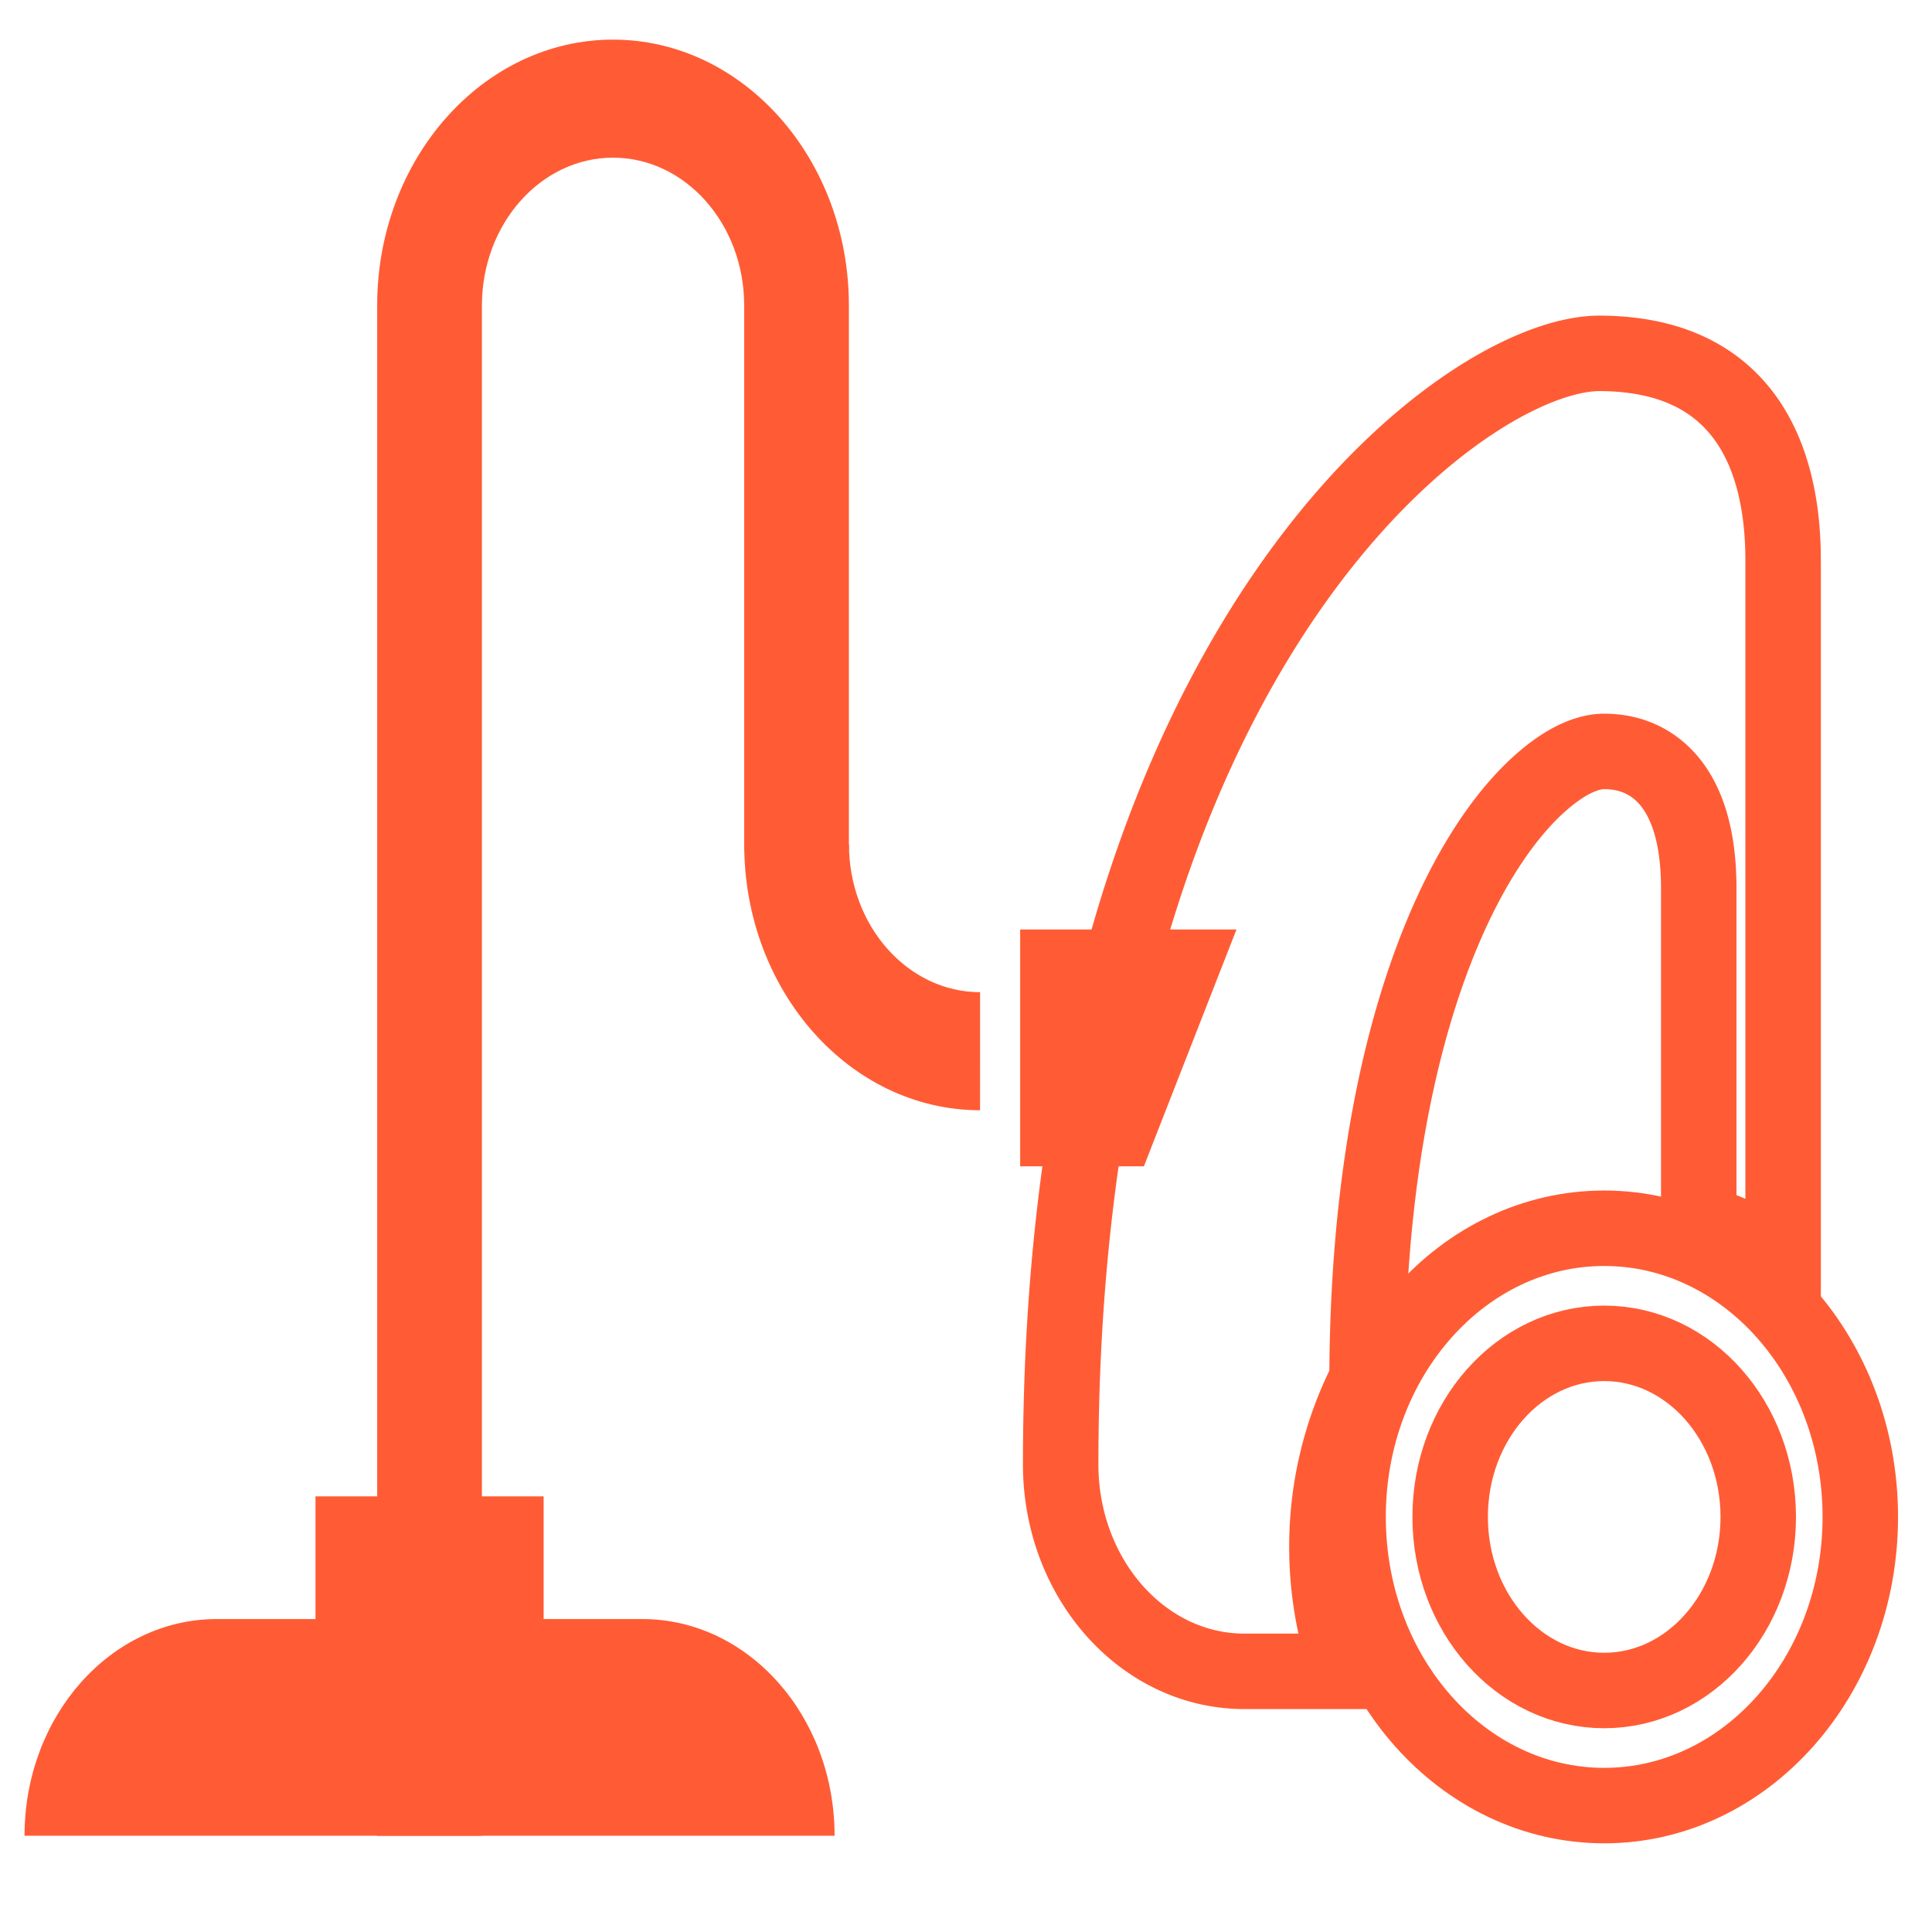
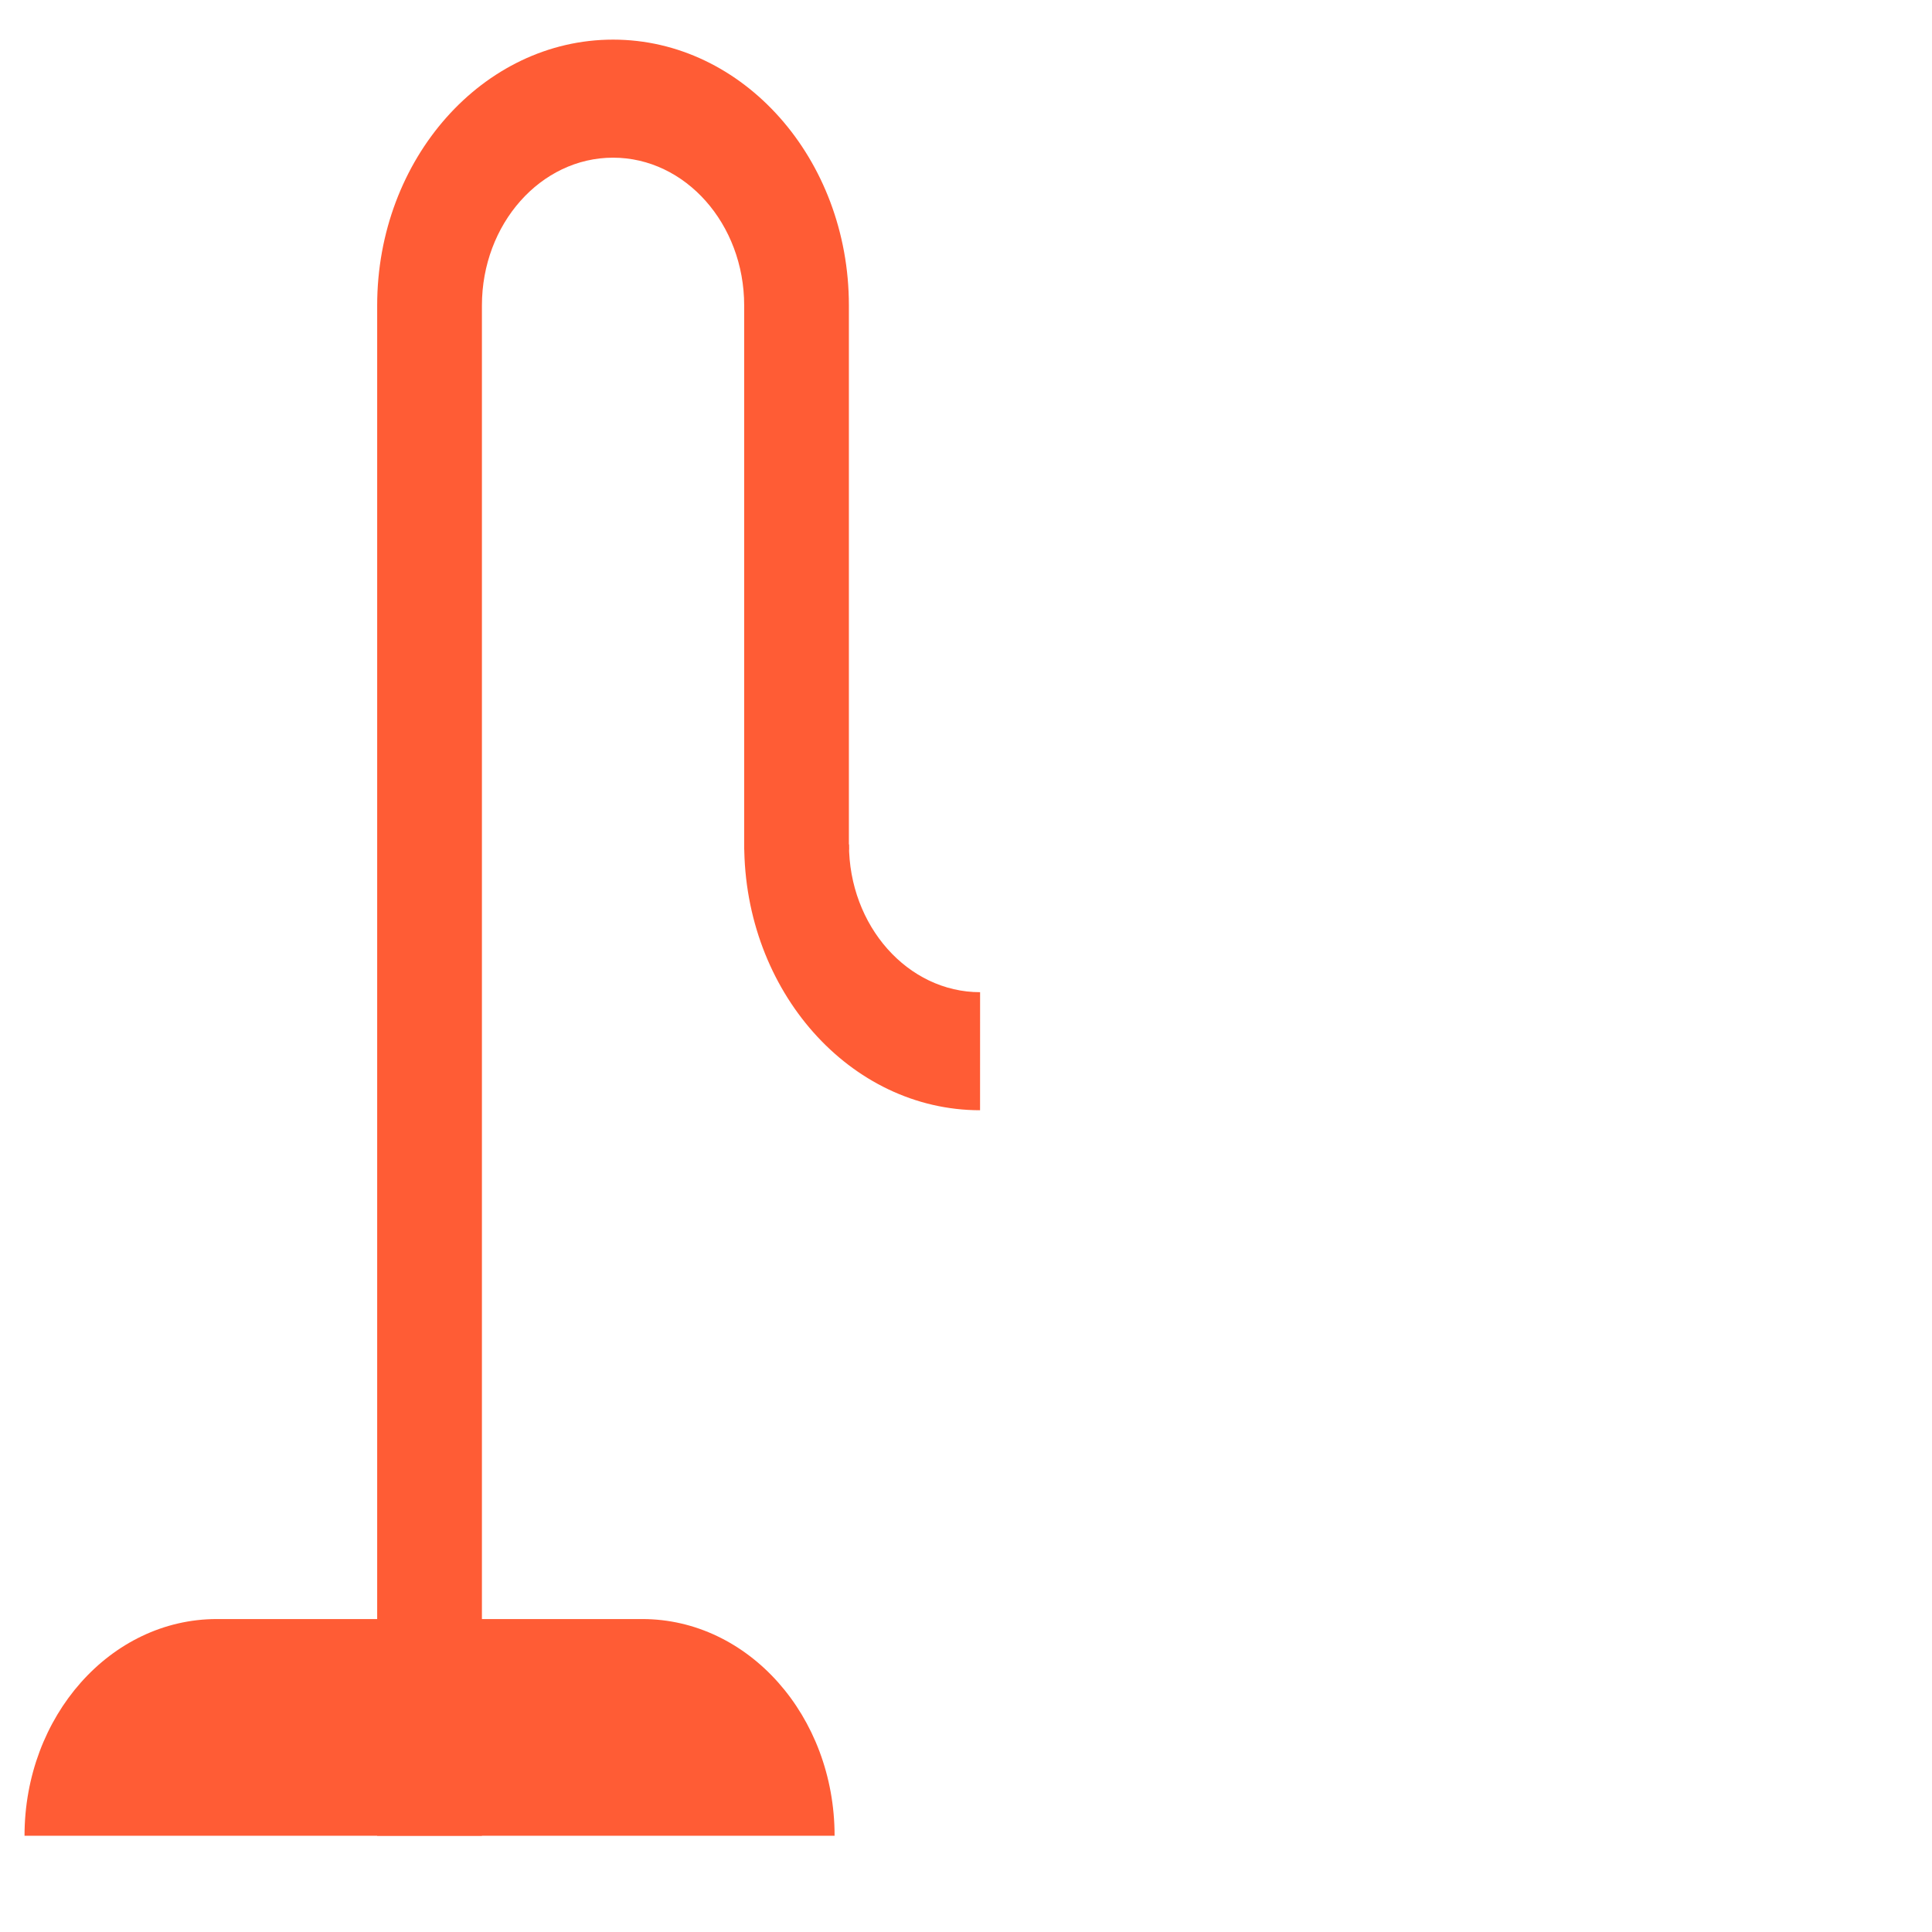
<svg xmlns="http://www.w3.org/2000/svg" id="Layer_1" data-name="Layer 1" viewBox="0 0 1024 1024">
  <defs>
    <style>.cls-1{fill:#FF5C35;}.cls-2{fill:none;stroke:#FF5C35;stroke-miterlimit:10;stroke-width:40px;}</style>
  </defs>
  <title>cleaning</title>
-   <polygon class="cls-1" points="655.36 492.63 606.28 618.18 540.71 618.18 540.71 492.63 655.36 492.63" />
-   <path class="cls-2" d="M850.26,651c-75,0-135.75,68.49-135.75,153s60.77,153,135.75,153S986,888.5,986,804,925.22,651,850.26,651Zm0,245c-45.1,0-81.65-41.2-81.65-92s36.56-92,81.65-92,81.65,41.2,81.65,92S895.35,896,850.26,896Z" />
-   <path class="cls-2" d="M724.57,731.2c.36-185.77,54.21-290.12,100.37-323,9.11-6.5,17.85-9.93,25.26-9.93a50.2,50.2,0,0,1,10.17,1c14.93,3.07,40,16.46,40,71.55V647.74a148.27,148.27,0,0,1,44.72,21.66V297c0-54.49-20.36-99.69-77-108.23a136.06,136.06,0,0,0-20.37-1.48c-12.54,0-29.19,4.67-48.17,14.59C708,249.78,562.18,419.7,562.18,776.13c0,60.59,43.58,109.71,97.35,109.71h55.1A196.66,196.66,0,0,1,703.3,820,194.15,194.15,0,0,1,724.57,731.2Z" />
  <path class="cls-1" d="M255.43,973H199.91V161.9C199.91,84.2,256,21,324.93,21s125,63.2,125,140.9V450.33H394.43V161.9c0-43.19-31.18-78.33-69.5-78.33s-69.5,35.14-69.5,78.33Z" />
  <path class="cls-1" d="M519.45,588.45c-68.94,0-125-63.2-125-140.9h55.52c0,43.19,31.18,78.33,69.5,78.33Z" />
  <path class="cls-1" d="M340.42,858.13H114.92C58.63,858.13,13,909.56,13,973H442.35C442.35,909.56,396.71,858.13,340.42,858.13Z" />
-   <rect class="cls-1" x="167.22" y="793.1" width="120.91" height="81.81" />
</svg>